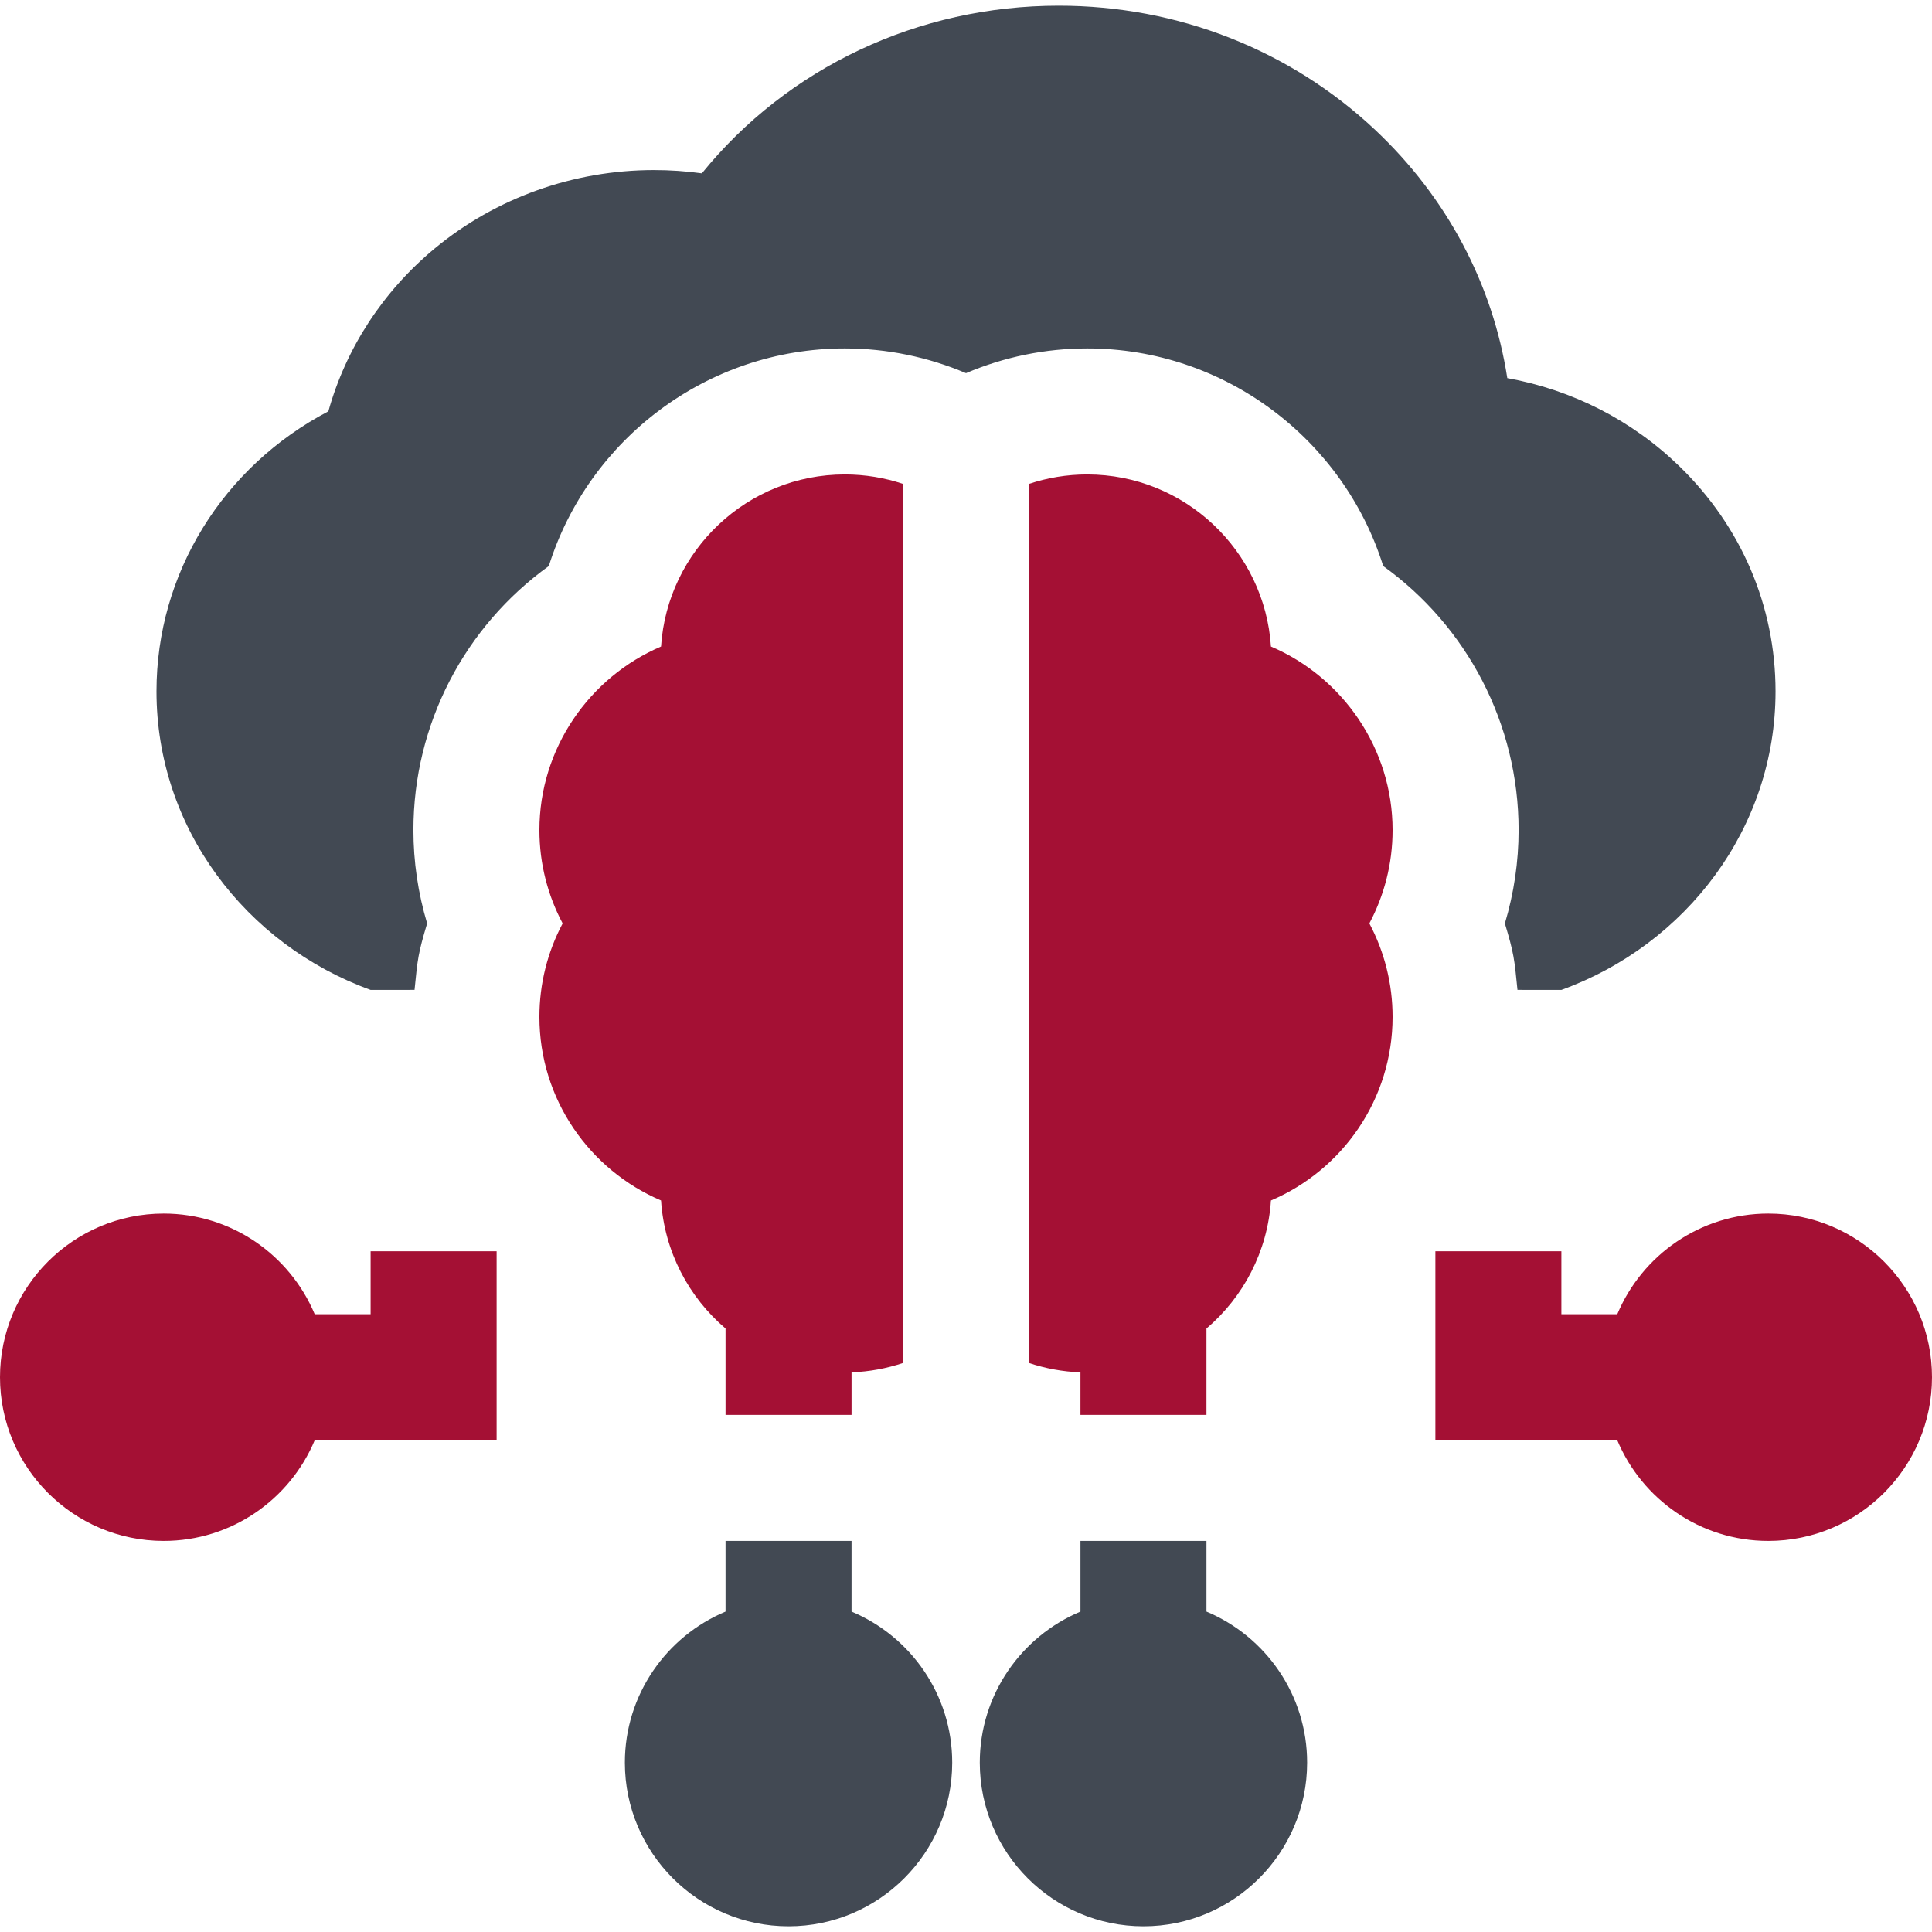
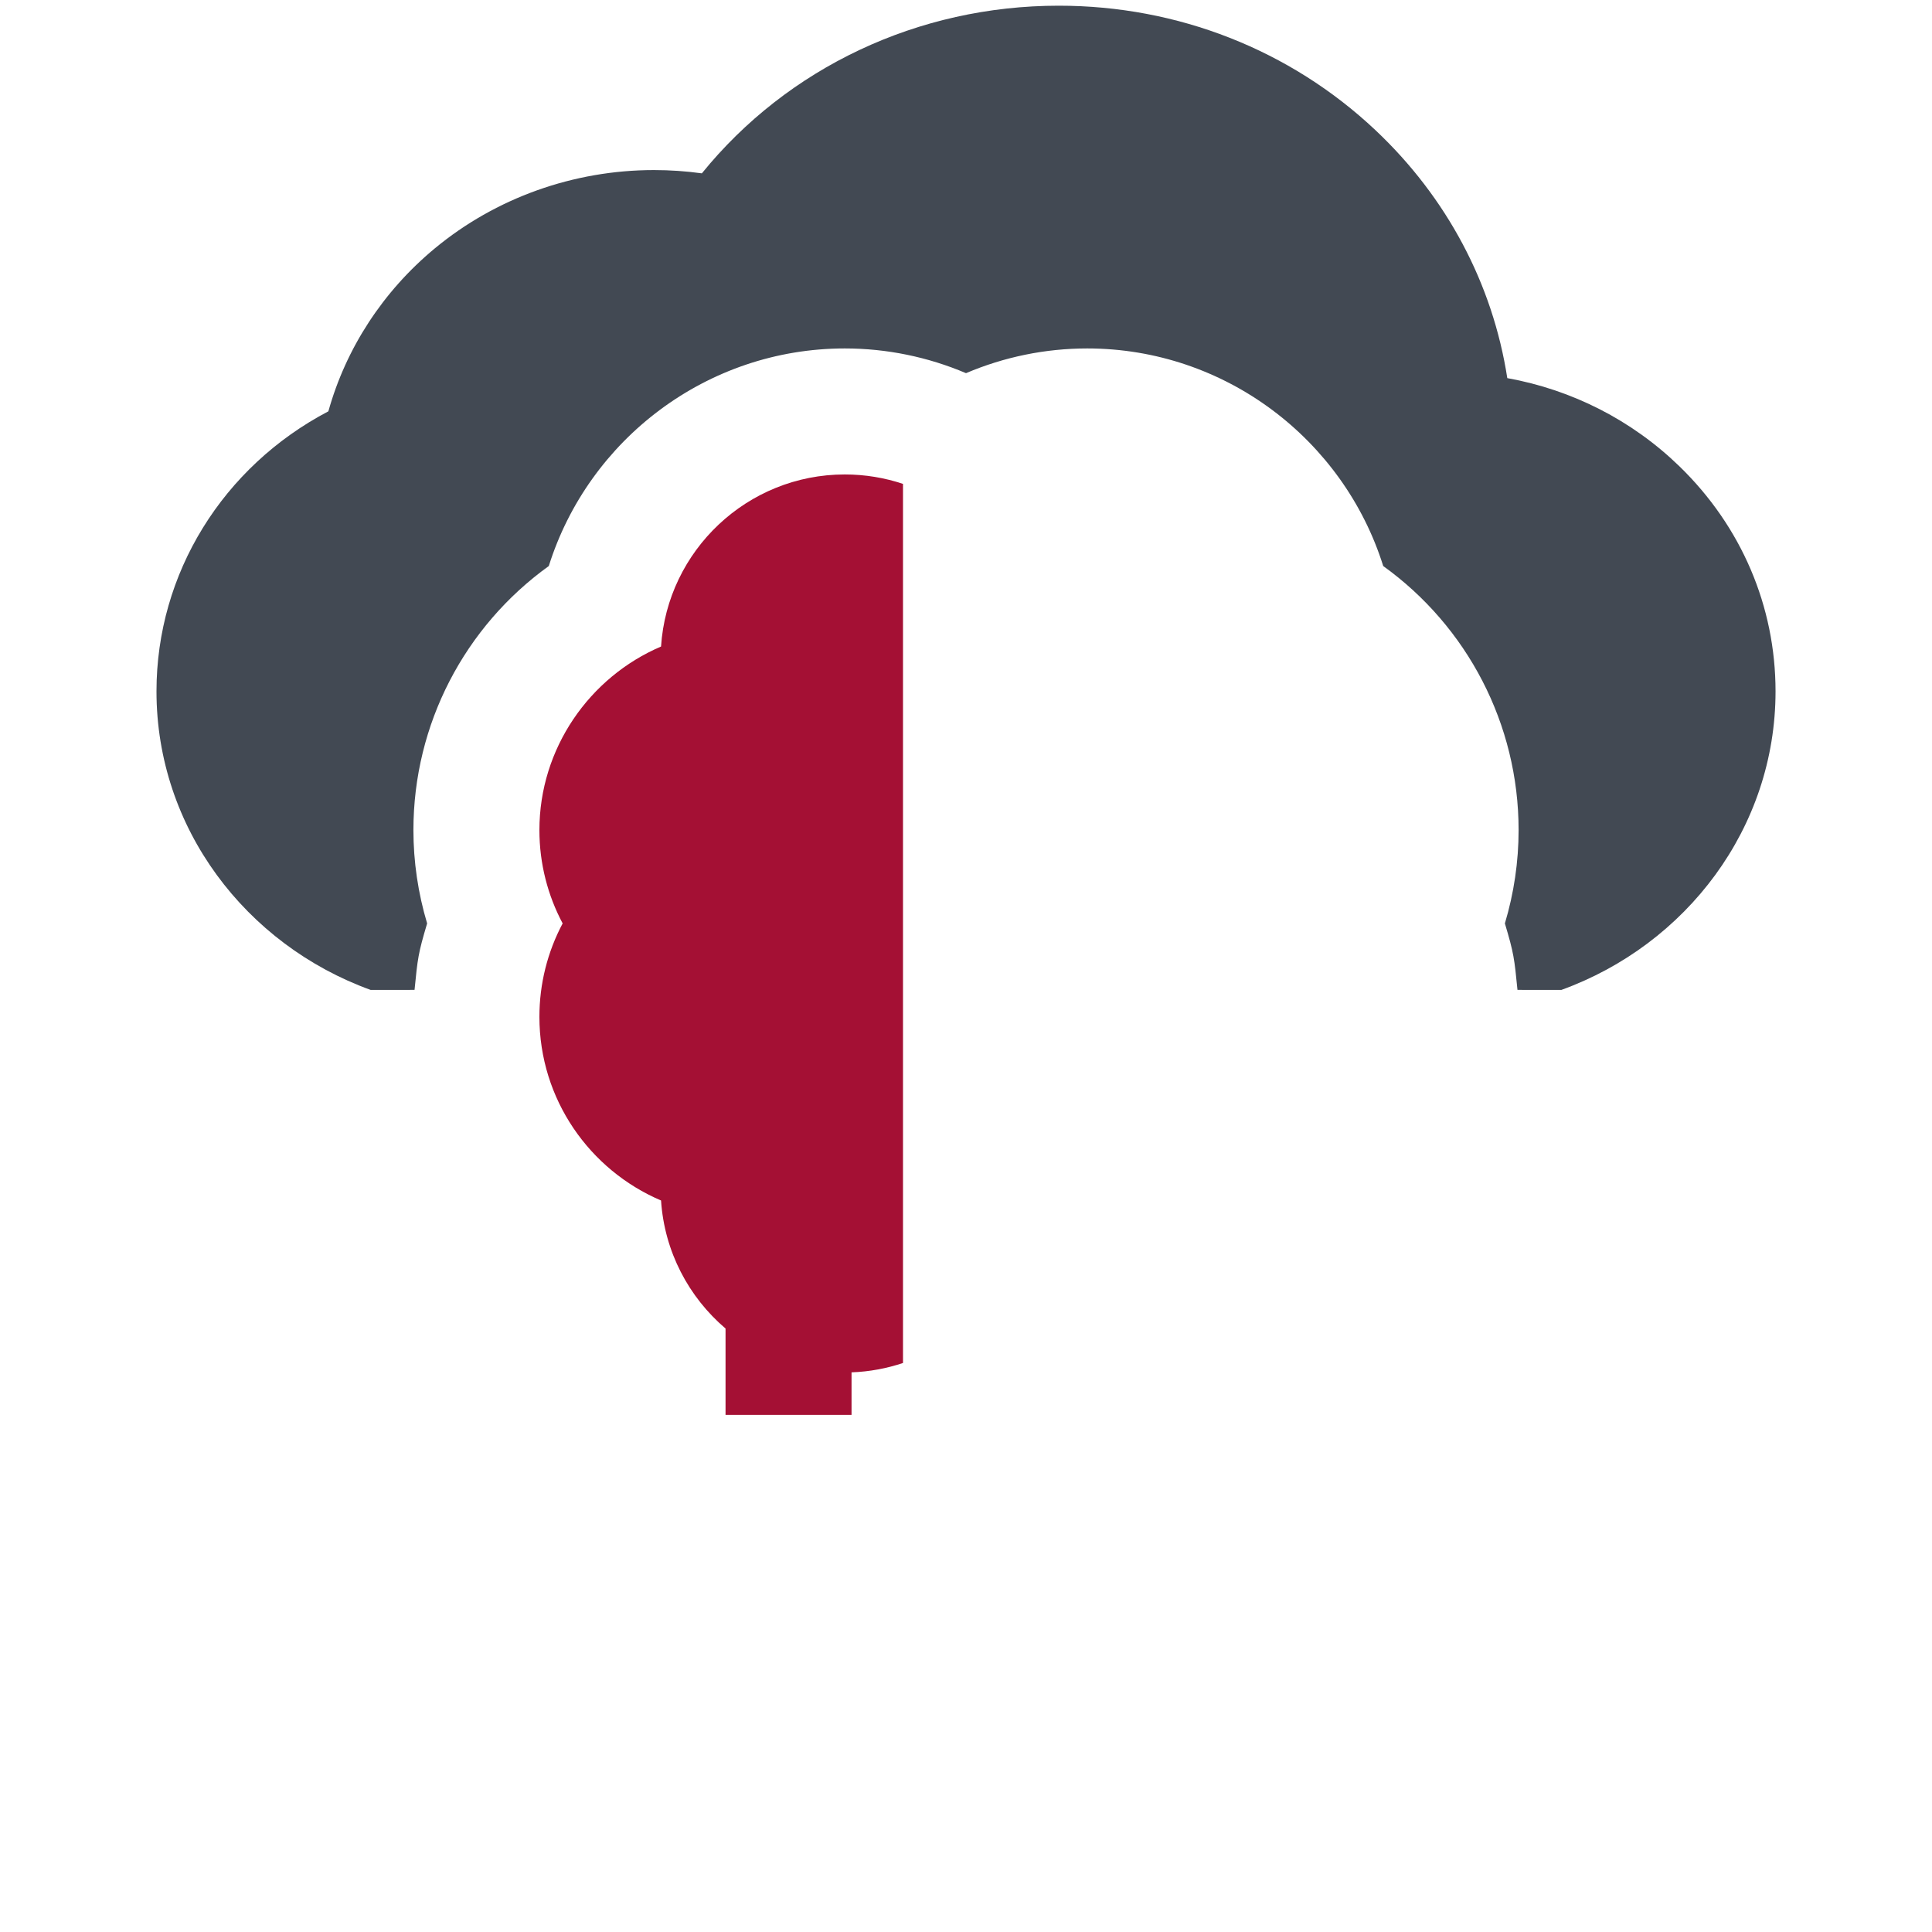
<svg xmlns="http://www.w3.org/2000/svg" fill="#000000" height="800px" width="800px" version="1.1" id="Layer_1" viewBox="0 0 512 512" xml:space="preserve">
  <g>
    <g>
-       <path d="M98.218,331.592v16.696H83.404c-6.552-15.653-22.026-26.68-40.028-26.68C19.458,321.608,0,341.067,0,364.984    c0,23.917,19.457,43.375,43.375,43.375c18.003,0,33.476-11.027,40.028-26.68h48.206v-50.087H98.218z" fill="#a41034" />
-     </g>
+       </g>
  </g>
  <g>
    <g>
-       <path d="M468.625,321.608c-18.003,0-33.476,11.027-40.028,26.68h-14.815v-16.696H380.39v50.087h48.206    c6.552,15.653,22.026,26.68,40.028,26.68c23.917,0,43.375-19.458,43.375-43.375C512,341.067,492.543,321.608,468.625,321.608z" fill="#a41034" />
-     </g>
+       </g>
  </g>
  <g>
    <g>
-       <path d="M225.667,427.087v-18.729h-33.391v18.729c-15.653,6.554-26.68,22.026-26.68,40.028c0,23.917,19.457,43.375,43.375,43.375    c23.918,0,43.375-19.458,43.375-43.375C252.347,449.113,241.32,433.641,225.667,427.087z" fill="#424953" />
-     </g>
+       </g>
  </g>
  <g>
    <g>
-       <path d="M319.724,427.087v-18.729h-33.391v18.729c-15.653,6.554-26.68,22.026-26.68,40.028c0,23.917,19.457,43.375,43.375,43.375    c23.918,0,43.375-19.458,43.375-43.375C346.404,449.113,335.377,433.641,319.724,427.087z" fill="#424953" />
-     </g>
+       </g>
  </g>
  <g>
    <g>
      <path d="M445.058,123.568c-12.596-12.22-28.417-20.261-45.608-23.364c-3.867-24.924-15.987-47.865-34.975-65.742    c-22.573-21.25-52.366-32.953-83.892-32.953c-37.307,0-71.873,16.42-94.583,44.429c-4.188-0.578-8.428-0.868-12.686-0.868    c-21.31,0-41.95,7.38-58.114,20.779c-13.722,11.376-23.517,26.458-28.178,43.154c-27.944,14.675-45.551,42.928-45.551,74.212    c0,36.19,23.639,67.125,56.751,79.123l11.637-0.011c0.834-8.351,0.938-9.599,3.336-17.609c-2.396-8.004-3.635-16.355-3.635-24.731    c0-28.124,13.63-53.978,35.877-69.982c10.515-33.516,41.924-57.663,78.448-57.663c11.125,0,22.037,2.262,32.118,6.551    c10.081-4.29,20.993-6.551,32.118-6.551c36.526,0,67.933,24.148,78.448,57.663c22.246,16.003,35.877,41.857,35.877,69.982    c0,8.376-1.239,16.727-3.635,24.731c2.396,8.011,2.502,9.258,3.336,17.609l11.637,0.011    c33.111-11.996,56.751-42.932,56.754-79.123C470.536,160.692,461.488,139.509,445.058,123.568z" fill="#424953" />
    </g>
  </g>
  <g>
    <g>
      <path d="M223.882,125.735c-25.836,0-47.036,20.178-48.698,45.601c-18.982,8.106-32.236,27.018-32.236,48.652    c0,8.929,2.234,17.342,6.158,24.725c-4.013,7.555-6.158,16.019-6.158,24.76c0,21.835,13.308,40.617,32.237,48.669    c0.89,13.561,7.344,25.626,17.091,33.932v22.892h33.391v-11.281c4.75-0.173,9.325-1.036,13.637-2.478V128.237    C234.456,126.615,229.27,125.735,223.882,125.735z" fill="#a41034" />
    </g>
  </g>
  <g>
    <g>
-       <path d="M362.893,244.714c3.924-7.383,6.158-15.796,6.158-24.725c0-21.634-13.254-40.546-32.236-48.652    c-1.662-25.423-22.862-45.601-48.698-45.601c-5.388,0-10.574,0.88-15.422,2.502v232.971c4.312,1.441,8.887,2.305,13.637,2.478    v11.281h33.391v-22.892c9.747-8.307,16.2-20.372,17.091-33.932c18.93-8.052,32.237-26.834,32.237-48.669    C369.052,260.733,366.906,252.269,362.893,244.714z" fill="#a41034" />
-     </g>
+       </g>
  </g>
</svg>